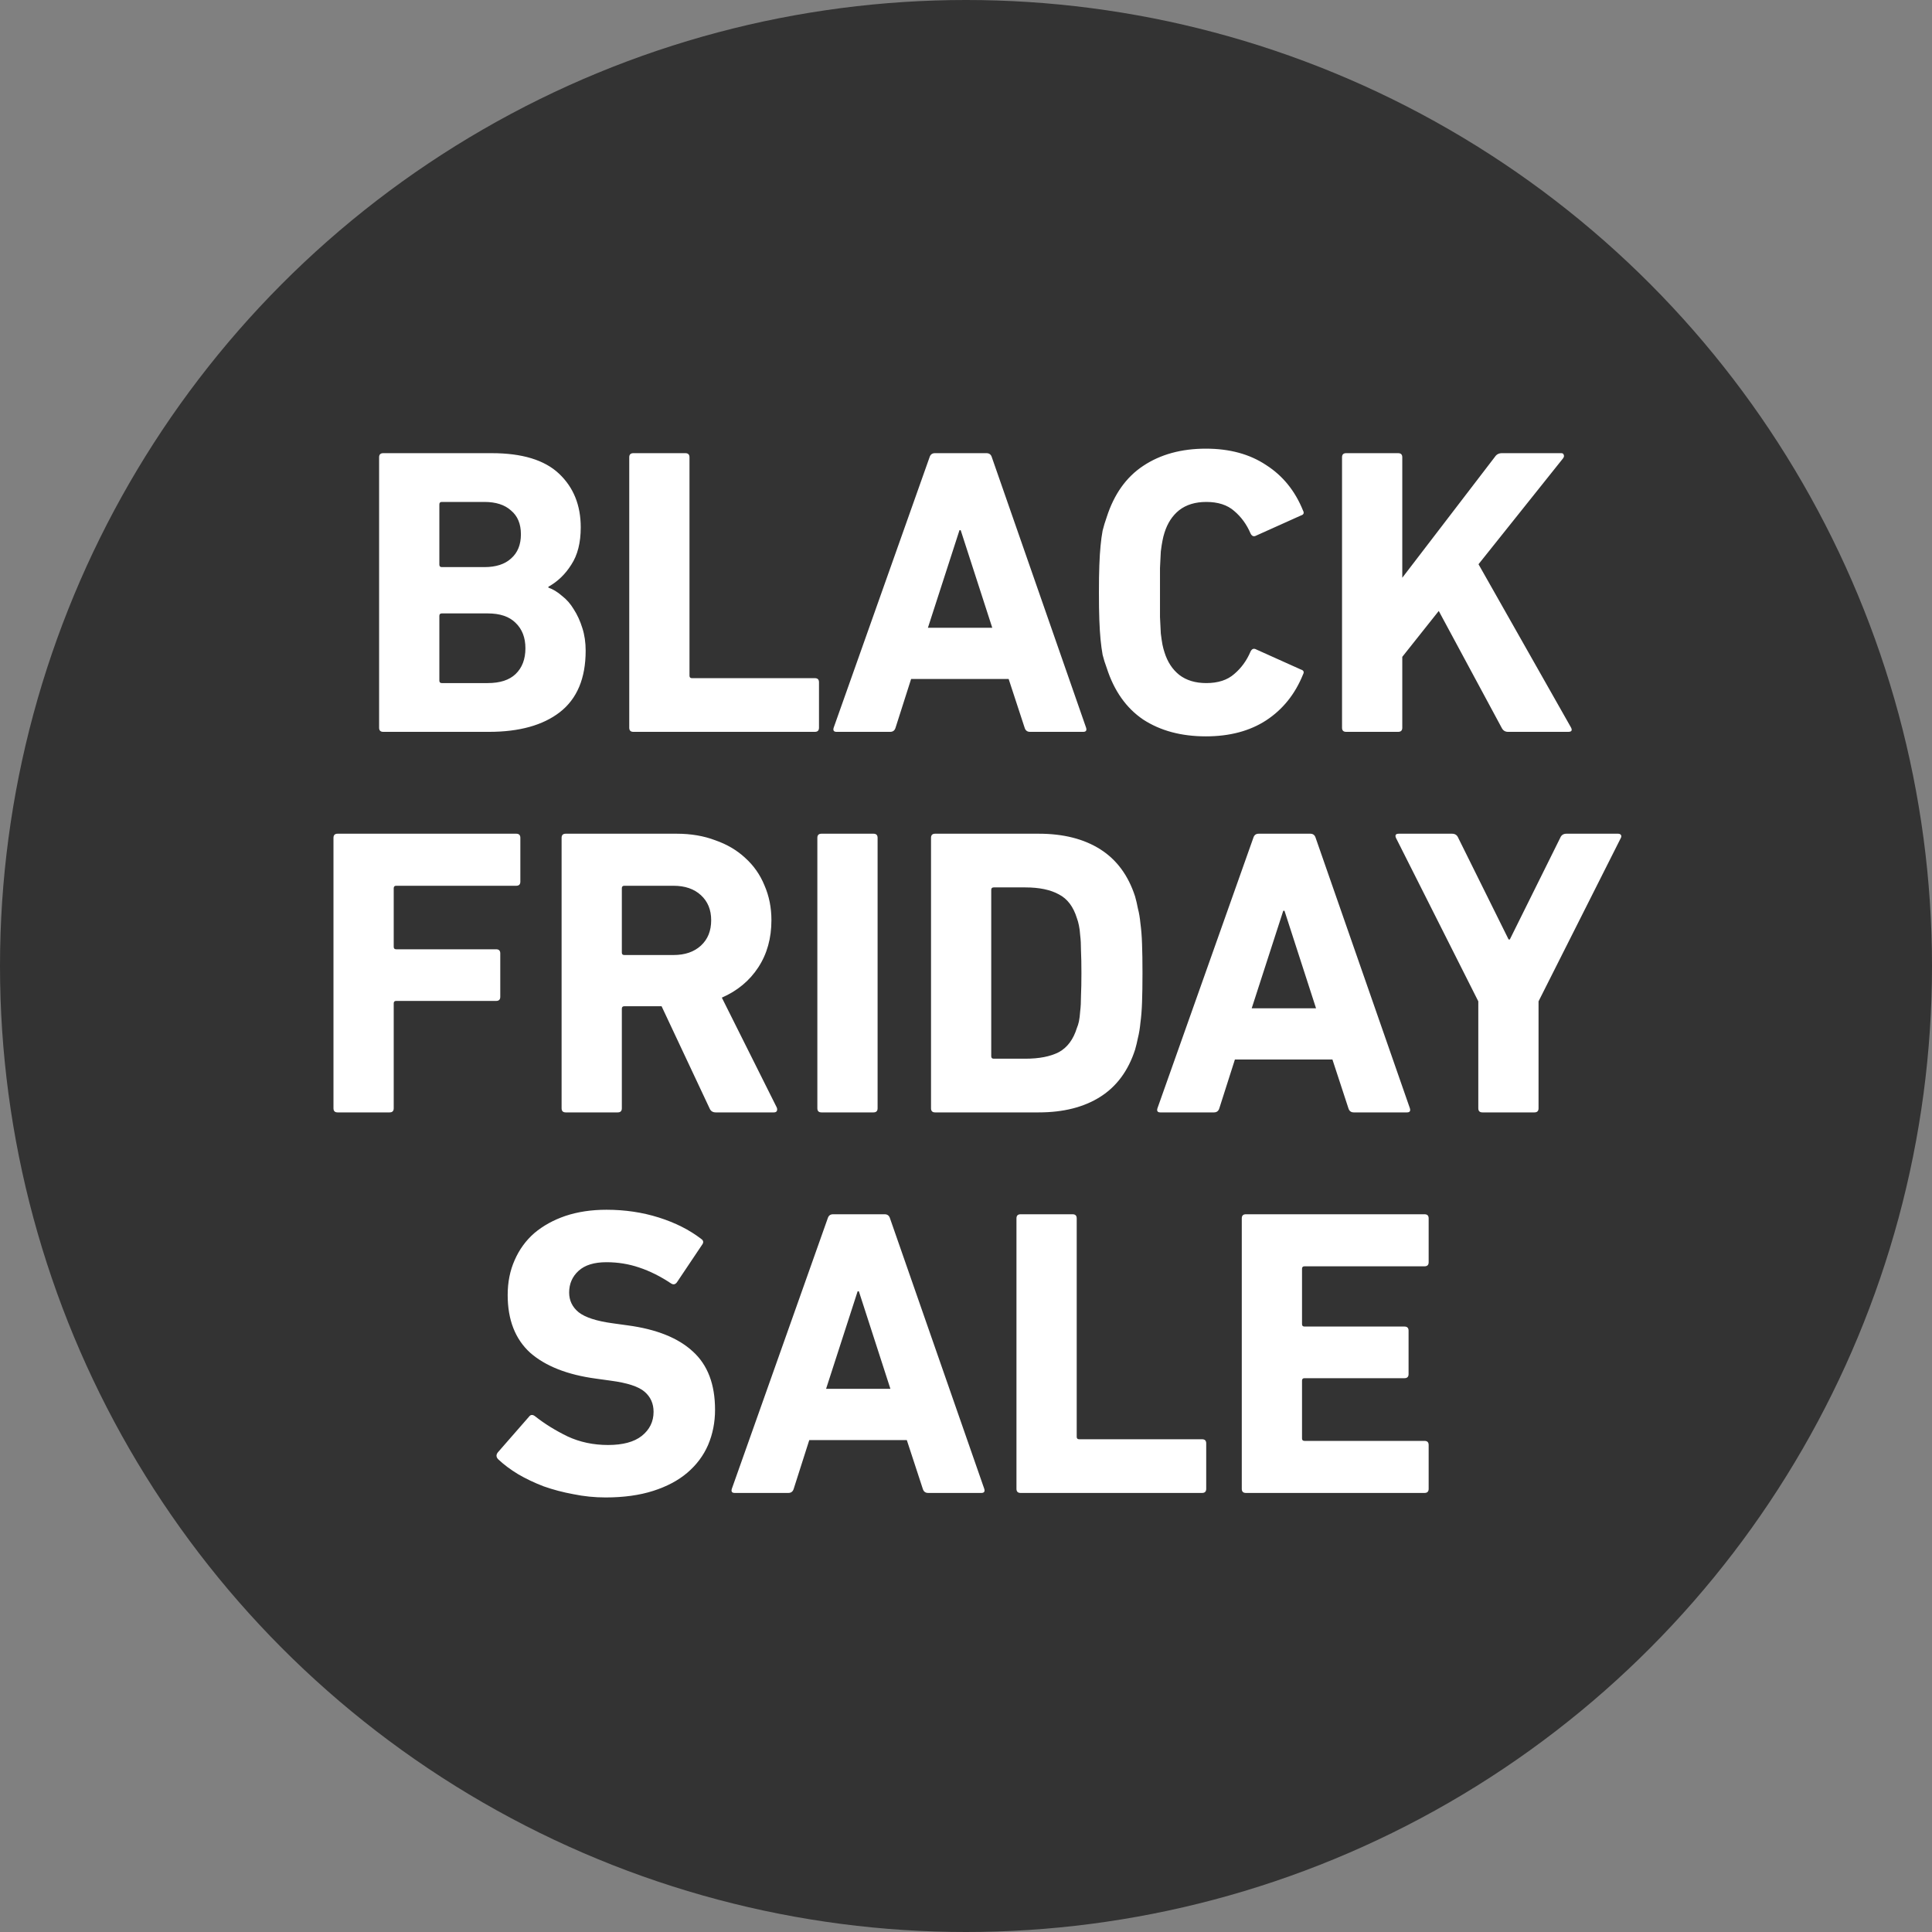
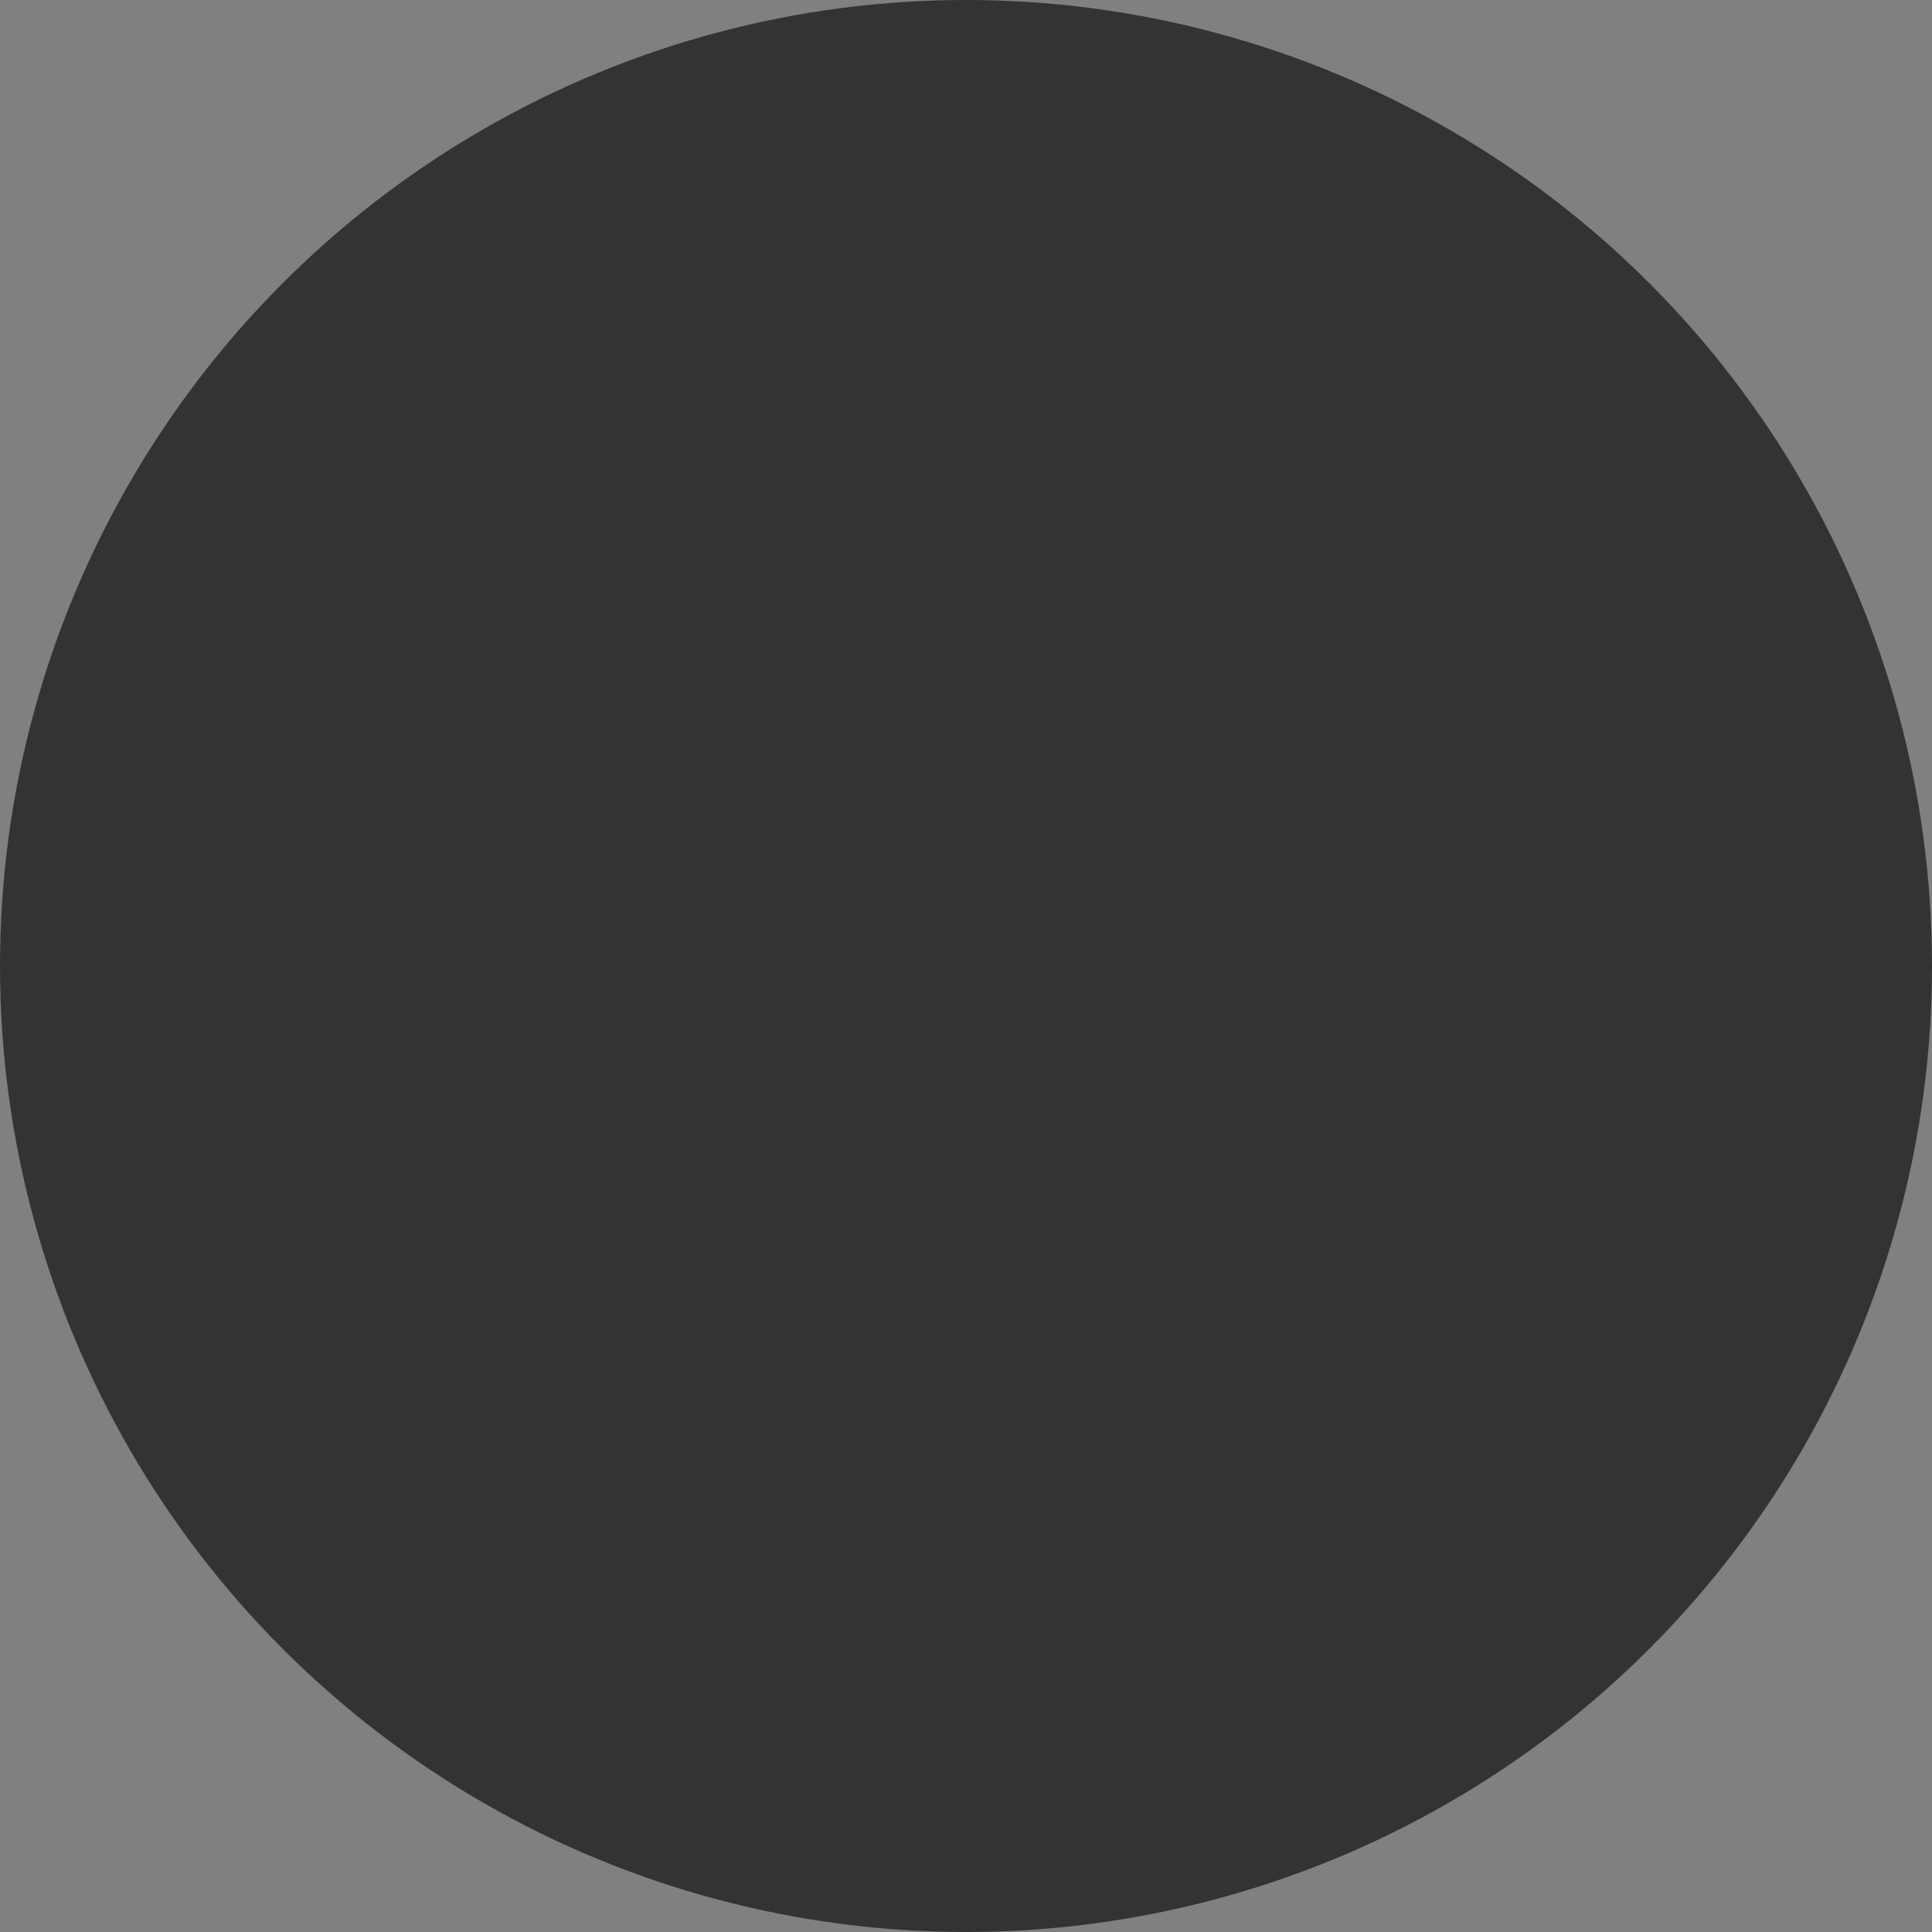
<svg xmlns="http://www.w3.org/2000/svg" width="66" height="66" viewBox="0 0 66 66" fill="none">
  <rect x="0" y="0" width="66" height="66" fill="#808080" stroke="none" />
  <circle cx="33" cy="33" r="33" fill="#333333" />
-   <path d="M15.009 23.251C15.009 23.307 15.037 23.335 15.093 23.335H16.661C17.081 23.335 17.398 23.232 17.613 23.027C17.837 22.812 17.949 22.518 17.949 22.145C17.949 21.781 17.837 21.492 17.613 21.277C17.398 21.062 17.081 20.955 16.661 20.955H15.093C15.037 20.955 15.009 20.983 15.009 21.039V23.251ZM16.549 19.373C16.941 19.373 17.244 19.275 17.459 19.079C17.683 18.883 17.795 18.608 17.795 18.253C17.795 17.898 17.683 17.628 17.459 17.441C17.244 17.245 16.941 17.147 16.549 17.147H15.093C15.037 17.147 15.009 17.175 15.009 17.231V19.289C15.009 19.345 15.037 19.373 15.093 19.373H16.549ZM12.951 15.621C12.951 15.528 12.998 15.481 13.091 15.481H16.801C17.837 15.481 18.602 15.714 19.097 16.181C19.592 16.648 19.839 17.259 19.839 18.015C19.839 18.538 19.732 18.962 19.517 19.289C19.312 19.616 19.05 19.868 18.733 20.045V20.073C18.892 20.129 19.046 20.222 19.195 20.353C19.354 20.474 19.489 20.628 19.601 20.815C19.722 21.002 19.82 21.216 19.895 21.459C19.97 21.692 20.007 21.949 20.007 22.229C20.007 23.172 19.713 23.872 19.125 24.329C18.546 24.777 17.739 25.001 16.703 25.001H13.091C12.998 25.001 12.951 24.954 12.951 24.861V15.621ZM21.496 15.621C21.496 15.528 21.543 15.481 21.636 15.481H23.414C23.507 15.481 23.554 15.528 23.554 15.621V23.083C23.554 23.139 23.582 23.167 23.638 23.167H27.838C27.931 23.167 27.978 23.214 27.978 23.307V24.861C27.978 24.954 27.931 25.001 27.838 25.001H21.636C21.543 25.001 21.496 24.954 21.496 24.861V15.621ZM33.897 21.445L32.819 18.113H32.777L31.699 21.445H33.897ZM31.755 15.621C31.783 15.528 31.844 15.481 31.937 15.481H33.701C33.794 15.481 33.855 15.528 33.883 15.621L37.103 24.861C37.131 24.954 37.099 25.001 37.005 25.001H35.185C35.092 25.001 35.031 24.954 35.003 24.861L34.457 23.195H31.125L30.593 24.861C30.565 24.954 30.505 25.001 30.411 25.001H28.577C28.484 25.001 28.451 24.954 28.479 24.861L31.755 15.621ZM37.807 22.817C37.751 22.668 37.704 22.518 37.667 22.369C37.639 22.21 37.615 22.038 37.597 21.851C37.578 21.655 37.564 21.431 37.555 21.179C37.545 20.918 37.541 20.605 37.541 20.241C37.541 19.877 37.545 19.569 37.555 19.317C37.564 19.056 37.578 18.832 37.597 18.645C37.615 18.449 37.639 18.276 37.667 18.127C37.704 17.978 37.751 17.824 37.807 17.665C38.059 16.881 38.474 16.298 39.053 15.915C39.641 15.523 40.355 15.327 41.195 15.327C42.007 15.327 42.693 15.514 43.253 15.887C43.822 16.251 44.242 16.769 44.513 17.441C44.559 17.525 44.536 17.581 44.443 17.609L42.917 18.295C42.833 18.342 42.767 18.318 42.721 18.225C42.59 17.917 42.404 17.66 42.161 17.455C41.928 17.25 41.61 17.147 41.209 17.147C40.836 17.147 40.528 17.24 40.285 17.427C40.051 17.614 39.883 17.87 39.781 18.197C39.753 18.281 39.73 18.374 39.711 18.477C39.692 18.57 39.673 18.692 39.655 18.841C39.645 18.99 39.636 19.177 39.627 19.401C39.627 19.625 39.627 19.905 39.627 20.241C39.627 20.577 39.627 20.857 39.627 21.081C39.636 21.305 39.645 21.492 39.655 21.641C39.673 21.79 39.692 21.916 39.711 22.019C39.73 22.112 39.753 22.201 39.781 22.285C39.883 22.612 40.051 22.868 40.285 23.055C40.528 23.242 40.836 23.335 41.209 23.335C41.61 23.335 41.928 23.232 42.161 23.027C42.404 22.822 42.59 22.565 42.721 22.257C42.767 22.164 42.833 22.14 42.917 22.187L44.443 22.873C44.536 22.901 44.559 22.957 44.513 23.041C44.242 23.713 43.822 24.236 43.253 24.609C42.693 24.973 42.007 25.155 41.195 25.155C40.355 25.155 39.641 24.964 39.053 24.581C38.474 24.189 38.059 23.601 37.807 22.817ZM45.846 15.621C45.846 15.528 45.892 15.481 45.986 15.481H47.764C47.857 15.481 47.904 15.528 47.904 15.621V19.737L51.068 15.607C51.123 15.523 51.203 15.481 51.306 15.481H53.336C53.382 15.481 53.41 15.5 53.419 15.537C53.438 15.574 53.429 15.616 53.392 15.663L50.508 19.275L53.657 24.833C53.723 24.945 53.695 25.001 53.574 25.001H51.516C51.422 25.001 51.352 24.959 51.306 24.875L49.15 20.871L47.904 22.439V24.861C47.904 24.954 47.857 25.001 47.764 25.001H45.986C45.892 25.001 45.846 24.954 45.846 24.861V15.621ZM11.392 28.621C11.392 28.528 11.439 28.481 11.532 28.481H17.636C17.73 28.481 17.776 28.528 17.776 28.621V30.119C17.776 30.212 17.73 30.259 17.636 30.259H13.534C13.478 30.259 13.45 30.287 13.45 30.343V32.345C13.45 32.401 13.478 32.429 13.534 32.429H16.95C17.044 32.429 17.09 32.476 17.09 32.569V34.053C17.09 34.146 17.044 34.193 16.95 34.193H13.534C13.478 34.193 13.45 34.221 13.45 34.277V37.861C13.45 37.954 13.404 38.001 13.31 38.001H11.532C11.439 38.001 11.392 37.954 11.392 37.861V28.621ZM23.007 32.625C23.399 32.625 23.712 32.518 23.945 32.303C24.179 32.088 24.295 31.799 24.295 31.435C24.295 31.08 24.179 30.796 23.945 30.581C23.712 30.366 23.399 30.259 23.007 30.259H21.327C21.271 30.259 21.243 30.287 21.243 30.343V32.541C21.243 32.597 21.271 32.625 21.327 32.625H23.007ZM24.449 38.001C24.347 38.001 24.277 37.954 24.239 37.861L22.601 34.375H21.327C21.271 34.375 21.243 34.403 21.243 34.459V37.861C21.243 37.954 21.197 38.001 21.103 38.001H19.325C19.232 38.001 19.185 37.954 19.185 37.861V28.621C19.185 28.528 19.232 28.481 19.325 28.481H23.119C23.605 28.481 24.043 28.556 24.435 28.705C24.837 28.845 25.177 29.046 25.457 29.307C25.747 29.568 25.966 29.881 26.115 30.245C26.274 30.609 26.353 31.006 26.353 31.435C26.353 32.051 26.204 32.588 25.905 33.045C25.607 33.502 25.191 33.848 24.659 34.081L26.535 37.833C26.554 37.88 26.554 37.922 26.535 37.959C26.517 37.987 26.484 38.001 26.437 38.001H24.449ZM27.922 28.621C27.922 28.528 27.968 28.481 28.062 28.481H29.84C29.933 28.481 29.98 28.528 29.98 28.621V37.861C29.98 37.954 29.933 38.001 29.84 38.001H28.062C27.968 38.001 27.922 37.954 27.922 37.861V28.621ZM33.862 36.083C33.862 36.139 33.891 36.167 33.947 36.167H35.025C35.501 36.167 35.883 36.092 36.172 35.943C36.462 35.784 36.667 35.509 36.788 35.117C36.816 35.052 36.84 34.977 36.858 34.893C36.877 34.8 36.891 34.683 36.901 34.543C36.919 34.403 36.928 34.23 36.928 34.025C36.938 33.81 36.943 33.549 36.943 33.241C36.943 32.933 36.938 32.676 36.928 32.471C36.928 32.266 36.919 32.093 36.901 31.953C36.891 31.813 36.877 31.701 36.858 31.617C36.84 31.524 36.816 31.44 36.788 31.365C36.667 30.973 36.462 30.702 36.172 30.553C35.883 30.394 35.501 30.315 35.025 30.315H33.947C33.891 30.315 33.862 30.343 33.862 30.399V36.083ZM31.805 28.621C31.805 28.528 31.851 28.481 31.945 28.481H35.486C36.327 28.481 37.026 28.658 37.587 29.013C38.147 29.368 38.543 29.904 38.776 30.623C38.814 30.754 38.846 30.894 38.874 31.043C38.912 31.183 38.94 31.351 38.959 31.547C38.986 31.743 39.005 31.976 39.014 32.247C39.024 32.518 39.029 32.849 39.029 33.241C39.029 33.633 39.024 33.964 39.014 34.235C39.005 34.506 38.986 34.739 38.959 34.935C38.94 35.131 38.912 35.304 38.874 35.453C38.846 35.593 38.814 35.728 38.776 35.859C38.543 36.578 38.147 37.114 37.587 37.469C37.026 37.824 36.327 38.001 35.486 38.001H31.945C31.851 38.001 31.805 37.954 31.805 37.861V28.621ZM44.958 34.445L43.88 31.113H43.838L42.76 34.445H44.958ZM42.816 28.621C42.844 28.528 42.904 28.481 42.998 28.481H44.762C44.855 28.481 44.916 28.528 44.944 28.621L48.164 37.861C48.192 37.954 48.159 38.001 48.066 38.001H46.246C46.152 38.001 46.092 37.954 46.064 37.861L45.518 36.195H42.186L41.654 37.861C41.626 37.954 41.565 38.001 41.472 38.001H39.638C39.544 38.001 39.512 37.954 39.54 37.861L42.816 28.621ZM50.641 38.001C50.547 38.001 50.501 37.954 50.501 37.861V34.207L47.687 28.621C47.649 28.528 47.682 28.481 47.785 28.481H49.605C49.707 28.481 49.777 28.528 49.815 28.621L51.536 32.093H51.578L53.3 28.621C53.338 28.528 53.408 28.481 53.511 28.481H55.275C55.321 28.481 55.354 28.495 55.373 28.523C55.391 28.551 55.391 28.584 55.373 28.621L52.559 34.207V37.861C52.559 37.954 52.512 38.001 52.419 38.001H50.641ZM20.689 51.155C20.316 51.155 19.947 51.118 19.583 51.043C19.229 50.978 18.893 50.889 18.575 50.777C18.258 50.656 17.964 50.516 17.693 50.357C17.432 50.198 17.208 50.03 17.021 49.853C16.947 49.778 16.942 49.699 17.007 49.615L18.071 48.397C18.127 48.322 18.197 48.318 18.281 48.383C18.599 48.635 18.967 48.864 19.387 49.069C19.807 49.265 20.269 49.363 20.773 49.363C21.277 49.363 21.66 49.26 21.921 49.055C22.192 48.84 22.327 48.565 22.327 48.229C22.327 47.949 22.225 47.72 22.019 47.543C21.814 47.366 21.427 47.24 20.857 47.165L20.353 47.095C19.383 46.964 18.636 46.67 18.113 46.213C17.6 45.746 17.343 45.088 17.343 44.239C17.343 43.8 17.423 43.404 17.581 43.049C17.74 42.685 17.964 42.377 18.253 42.125C18.552 41.873 18.907 41.677 19.317 41.537C19.737 41.397 20.204 41.327 20.717 41.327C21.352 41.327 21.949 41.416 22.509 41.593C23.069 41.77 23.55 42.013 23.951 42.321C24.035 42.377 24.045 42.447 23.979 42.531L23.125 43.805C23.069 43.88 23.004 43.894 22.929 43.847C22.565 43.604 22.201 43.422 21.837 43.301C21.483 43.18 21.109 43.119 20.717 43.119C20.297 43.119 19.98 43.217 19.765 43.413C19.551 43.609 19.443 43.856 19.443 44.155C19.443 44.426 19.551 44.65 19.765 44.827C19.989 45.004 20.377 45.13 20.927 45.205L21.431 45.275C22.421 45.406 23.167 45.704 23.671 46.171C24.175 46.628 24.427 47.291 24.427 48.159C24.427 48.588 24.348 48.99 24.189 49.363C24.031 49.727 23.793 50.044 23.475 50.315C23.167 50.576 22.78 50.782 22.313 50.931C21.847 51.08 21.305 51.155 20.689 51.155ZM30.418 47.445L29.34 44.113H29.298L28.22 47.445H30.418ZM28.276 41.621C28.304 41.528 28.364 41.481 28.458 41.481H30.222C30.315 41.481 30.376 41.528 30.404 41.621L33.624 50.861C33.652 50.954 33.619 51.001 33.526 51.001H31.706C31.612 51.001 31.552 50.954 31.524 50.861L30.978 49.195H27.646L27.114 50.861C27.086 50.954 27.025 51.001 26.932 51.001H25.098C25.004 51.001 24.972 50.954 25 50.861L28.276 41.621ZM34.724 41.621C34.724 41.528 34.77 41.481 34.864 41.481H36.642C36.735 41.481 36.782 41.528 36.782 41.621V49.083C36.782 49.139 36.809 49.167 36.865 49.167H41.066C41.159 49.167 41.206 49.214 41.206 49.307V50.861C41.206 50.954 41.159 51.001 41.066 51.001H34.864C34.77 51.001 34.724 50.954 34.724 50.861V41.621ZM42.421 41.621C42.421 41.528 42.467 41.481 42.561 41.481H48.665C48.758 41.481 48.805 41.528 48.805 41.621V43.119C48.805 43.212 48.758 43.259 48.665 43.259H44.563C44.507 43.259 44.479 43.287 44.479 43.343V45.233C44.479 45.289 44.507 45.317 44.563 45.317H47.979C48.072 45.317 48.119 45.364 48.119 45.457V46.941C48.119 47.034 48.072 47.081 47.979 47.081H44.563C44.507 47.081 44.479 47.109 44.479 47.165V49.139C44.479 49.195 44.507 49.223 44.563 49.223H48.665C48.758 49.223 48.805 49.27 48.805 49.363V50.861C48.805 50.954 48.758 51.001 48.665 51.001H42.561C42.467 51.001 42.421 50.954 42.421 50.861V41.621Z" fill="white" />
</svg>